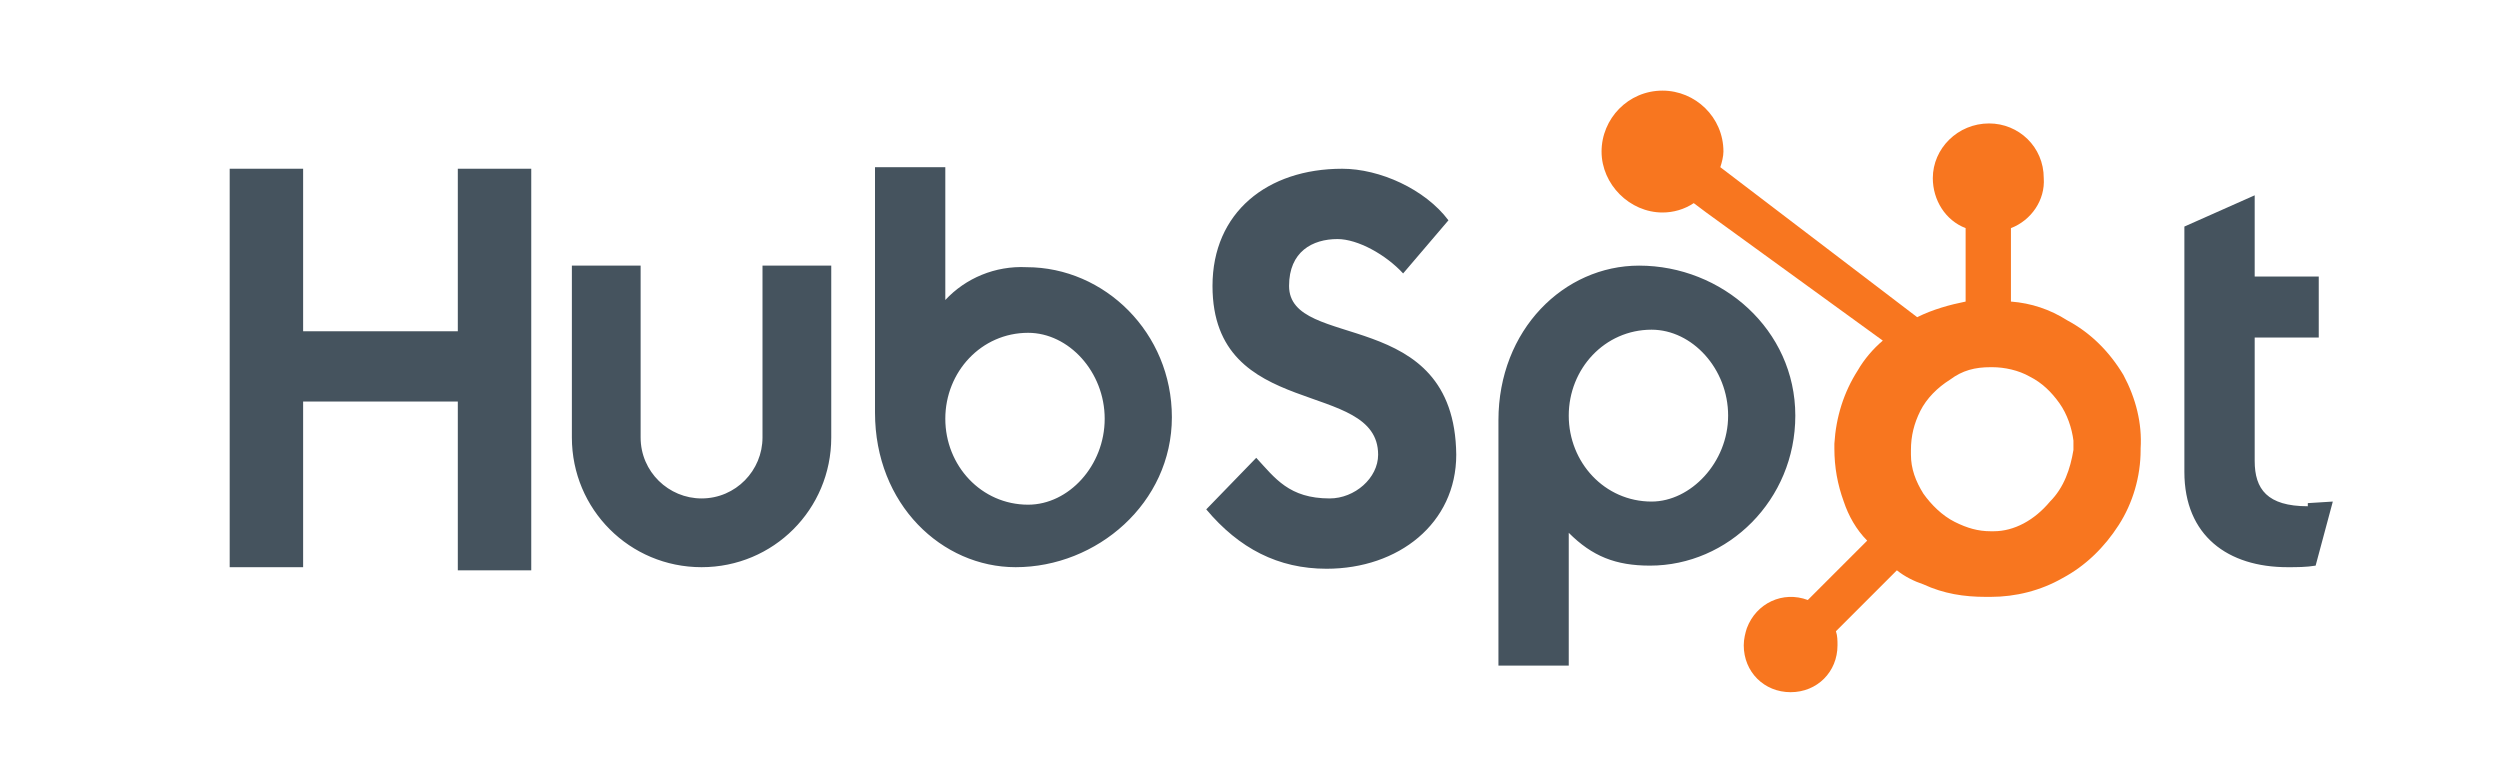
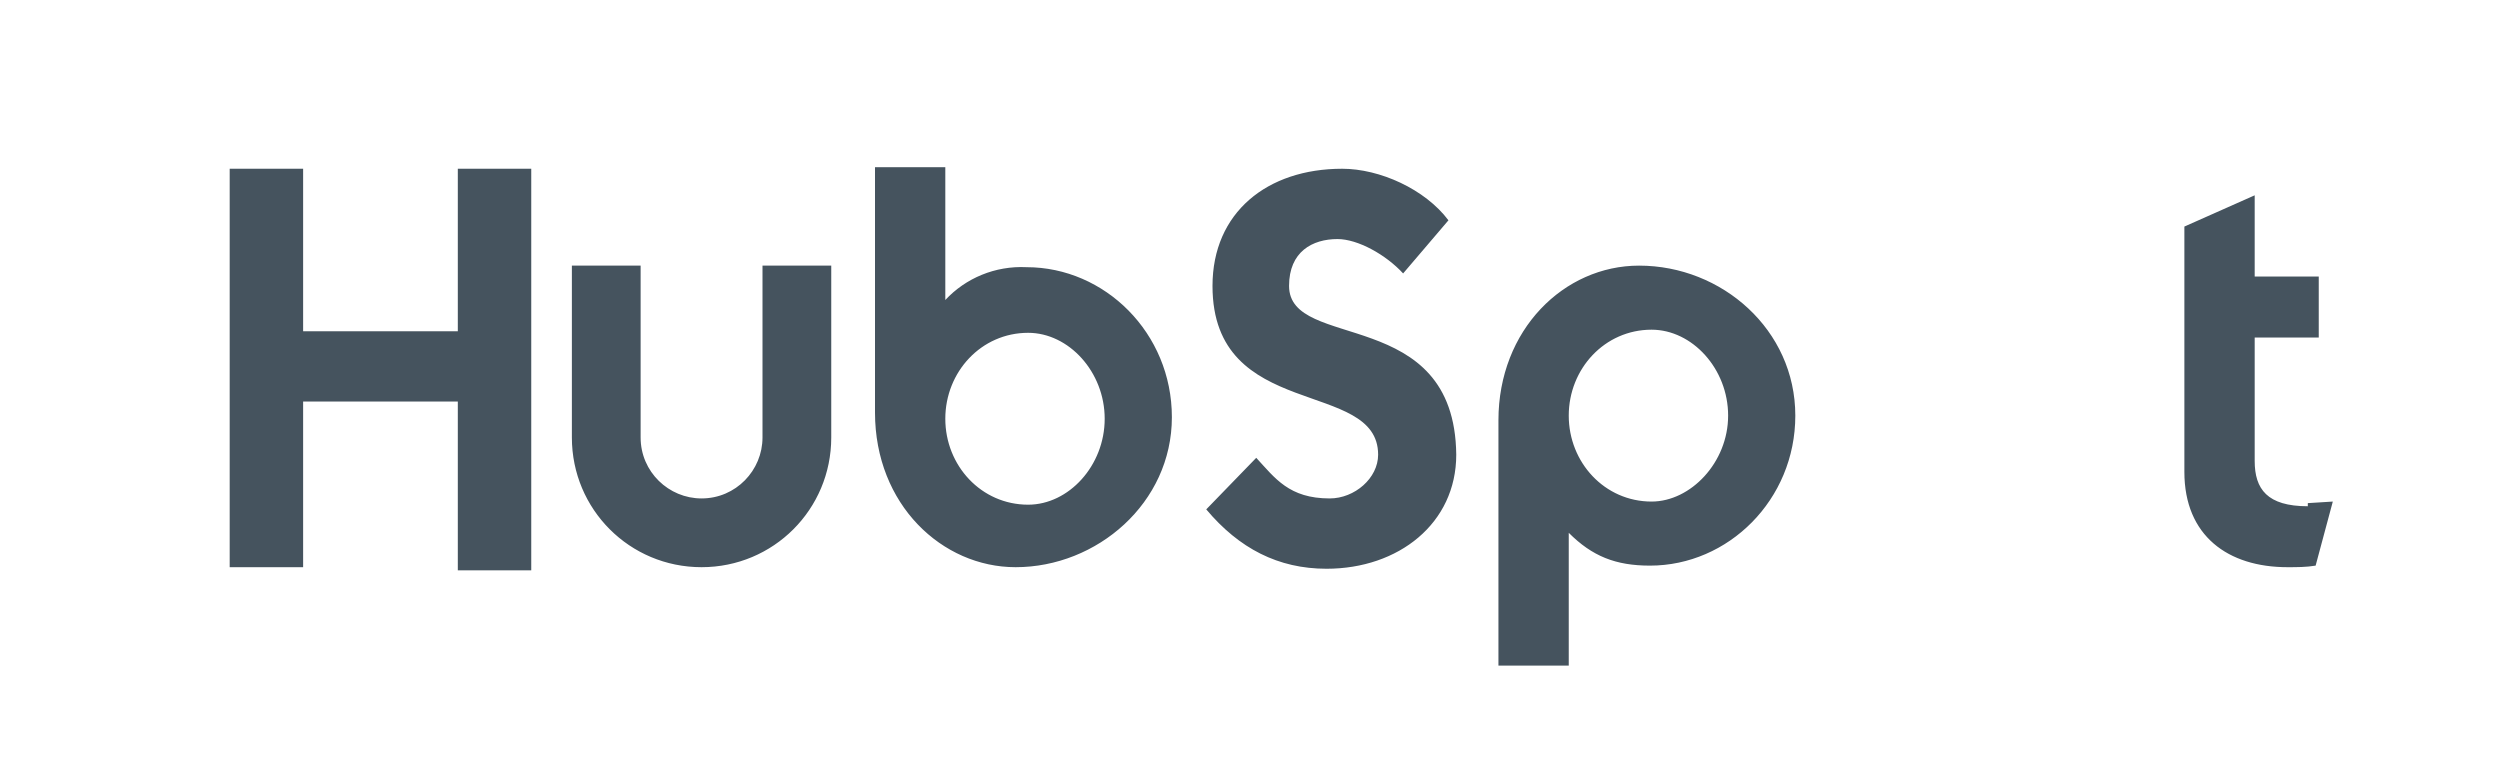
<svg xmlns="http://www.w3.org/2000/svg" id="Layer_1" x="0px" y="0px" viewBox="0 0 160 50" style="enable-background:new 0 0 160 50;" xml:space="preserve">
  <style type="text/css">	.st0{fill:#45535E;}	.st1{fill:#F8761F;}</style>
-   <path class="st0" d="M14.7,10.8h4.7v10.4h9.9V10.8h4.7v25.7h-4.7V25.7h-9.9v10.6h-4.7V10.8z M48.8,28c0,2.1-1.7,3.9-3.9,3.9 c-2.1,0-3.9-1.7-3.9-3.9V17h-4.4V28c0,4.6,3.7,8.3,8.3,8.3s8.3-3.7,8.3-8.3V17h-4.4L48.8,28 M65.7,17.1c-2-0.1-3.9,0.7-5.2,2.1v-8.5 H56v15.7c0,5.9,4.3,9.9,9,9.9c5.2,0,10-4.1,10-9.6C75,21.3,70.7,17.1,65.7,17.1L65.7,17.1z M65.8,32.3c-3,0-5.3-2.5-5.3-5.5 s2.3-5.5,5.3-5.5c2.6,0,4.9,2.5,4.9,5.5S68.4,32.3,65.8,32.3z M82.5,18.3c0-2.2,1.5-3,3.1-3c1.3,0,3.1,1,4.2,2.2l2.9-3.4 c-1.5-2-4.4-3.3-6.8-3.3c-4.8,0-8.3,2.8-8.3,7.5c0,8.7,10.6,5.9,10.6,10.8c0,1.5-1.5,2.8-3.1,2.8c-2.6,0-3.5-1.3-4.7-2.6l-3.2,3.3 c2.1,2.5,4.6,3.8,7.7,3.8c4.6,0,8.3-2.9,8.3-7.3C93.1,19.5,82.5,22.5,82.5,18.3 M104.9,17c-4.8,0-9,4.1-9,9.9v15.7h4.5v-8.5 c1.5,1.5,3,2.1,5.2,2.1c5,0,9.3-4.2,9.3-9.6C114.9,21.1,110.2,17,104.9,17L104.9,17z M105.7,32.1c-3,0-5.3-2.5-5.3-5.5 s2.3-5.5,5.3-5.5c2.6,0,4.9,2.5,4.9,5.5S108.2,32.1,105.7,32.1z M147.7,32.4c-2.6,0-3.4-1.1-3.4-2.9v-7.9h4.1v-3.9h-4.1v-5.2l-4.5,2 v15.7c0,4.1,2.8,6.1,6.6,6.1c0.6,0,1.2,0,1.8-0.1l1.1-4.1l-1.6,0.1" />
-   <path class="st1" d="M135.9,24c-0.9-1.5-2.1-2.7-3.6-3.5c-1.1-0.7-2.3-1.1-3.6-1.2v-4.7c1.3-0.5,2.2-1.8,2.1-3.2 c0-2-1.6-3.5-3.5-3.5c-2,0-3.6,1.6-3.6,3.5c0,0,0,0,0,0c0,1.4,0.8,2.7,2.1,3.2v4.7c-1,0.2-2.1,0.5-3.1,1l-12.6-9.6 c0.1-0.3,0.2-0.7,0.2-1c0-2.2-1.8-3.9-3.9-3.9c-2.2,0-3.9,1.8-3.9,3.9s1.8,3.9,3.9,3.9c0.7,0,1.4-0.2,2-0.6l0.8,0.6l11.3,8.2 c-0.6,0.5-1.2,1.2-1.6,1.9c-0.9,1.4-1.4,3-1.5,4.7v0.3c0,1.2,0.2,2.3,0.6,3.4c0.3,0.9,0.8,1.8,1.5,2.5l-3.8,3.8 c-1.6-0.6-3.3,0.2-3.9,1.8c-0.1,0.3-0.2,0.7-0.2,1.1c0,1.7,1.3,3,3,3c0,0,0,0,0,0c1.7,0,3-1.3,3-3c0,0,0,0,0,0c0-0.3,0-0.6-0.1-0.9 l3.9-3.9c0.5,0.4,1.1,0.7,1.7,0.9c1.3,0.6,2.6,0.8,4,0.8h0.3c1.6,0,3.2-0.4,4.6-1.2c1.5-0.8,2.7-2,3.6-3.4c0.9-1.4,1.4-3.1,1.4-4.8 v-0.1C137.1,27.1,136.7,25.5,135.9,24L135.9,24z M131.2,32.1c-1,1.2-2.3,1.9-3.6,1.9h-0.2c-0.8,0-1.5-0.2-2.3-0.6 c-0.8-0.4-1.5-1.1-2-1.8c-0.5-0.8-0.8-1.6-0.8-2.5v-0.3c0-0.9,0.2-1.7,0.6-2.5c0.4-0.8,1.1-1.5,1.9-2c0.8-0.6,1.6-0.8,2.6-0.8h0.1 c0.8,0,1.7,0.2,2.4,0.6c0.8,0.4,1.4,1,1.9,1.7c0.5,0.7,0.8,1.6,0.9,2.4l0,0.6C132.5,30,132.1,31.2,131.2,32.1L131.2,32.1z" />
+   <path class="st0" d="M14.7,10.8h4.7v10.4h9.9V10.8h4.7v25.7h-4.7V25.7h-9.9v10.6h-4.7V10.8z M48.8,28c0,2.1-1.7,3.9-3.9,3.9 c-2.1,0-3.9-1.7-3.9-3.9V17h-4.4V28c0,4.6,3.7,8.3,8.3,8.3s8.3-3.7,8.3-8.3V17h-4.4L48.8,28 M65.7,17.1c-2-0.1-3.9,0.7-5.2,2.1v-8.5 H56v15.7c0,5.9,4.3,9.9,9,9.9c5.2,0,10-4.1,10-9.6C75,21.3,70.7,17.1,65.7,17.1L65.7,17.1z M65.8,32.3c-3,0-5.3-2.5-5.3-5.5 s2.3-5.5,5.3-5.5c2.6,0,4.9,2.5,4.9,5.5S68.4,32.3,65.8,32.3M82.5,18.3c0-2.2,1.5-3,3.1-3c1.3,0,3.1,1,4.2,2.2l2.9-3.4 c-1.5-2-4.4-3.3-6.8-3.3c-4.8,0-8.3,2.8-8.3,7.5c0,8.7,10.6,5.9,10.6,10.8c0,1.5-1.5,2.8-3.1,2.8c-2.6,0-3.5-1.3-4.7-2.6l-3.2,3.3 c2.1,2.5,4.6,3.8,7.7,3.8c4.6,0,8.3-2.9,8.3-7.3C93.1,19.5,82.5,22.5,82.5,18.3 M104.9,17c-4.8,0-9,4.1-9,9.9v15.7h4.5v-8.5 c1.5,1.5,3,2.1,5.2,2.1c5,0,9.3-4.2,9.3-9.6C114.9,21.1,110.2,17,104.9,17L104.9,17z M105.7,32.1c-3,0-5.3-2.5-5.3-5.5 s2.3-5.5,5.3-5.5c2.6,0,4.9,2.5,4.9,5.5S108.2,32.1,105.7,32.1z M147.7,32.4c-2.6,0-3.4-1.1-3.4-2.9v-7.9h4.1v-3.9h-4.1v-5.2l-4.5,2 v15.7c0,4.1,2.8,6.1,6.6,6.1c0.6,0,1.2,0,1.8-0.1l1.1-4.1l-1.6,0.1" />
</svg>